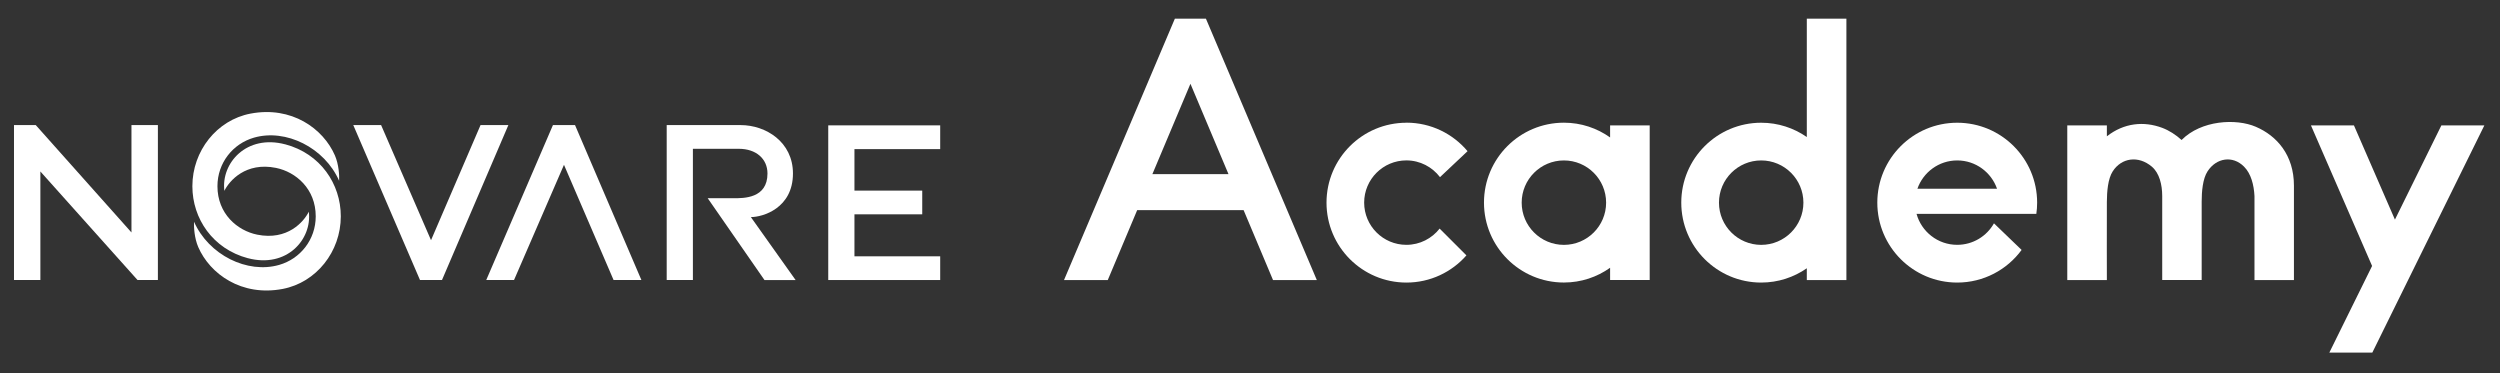
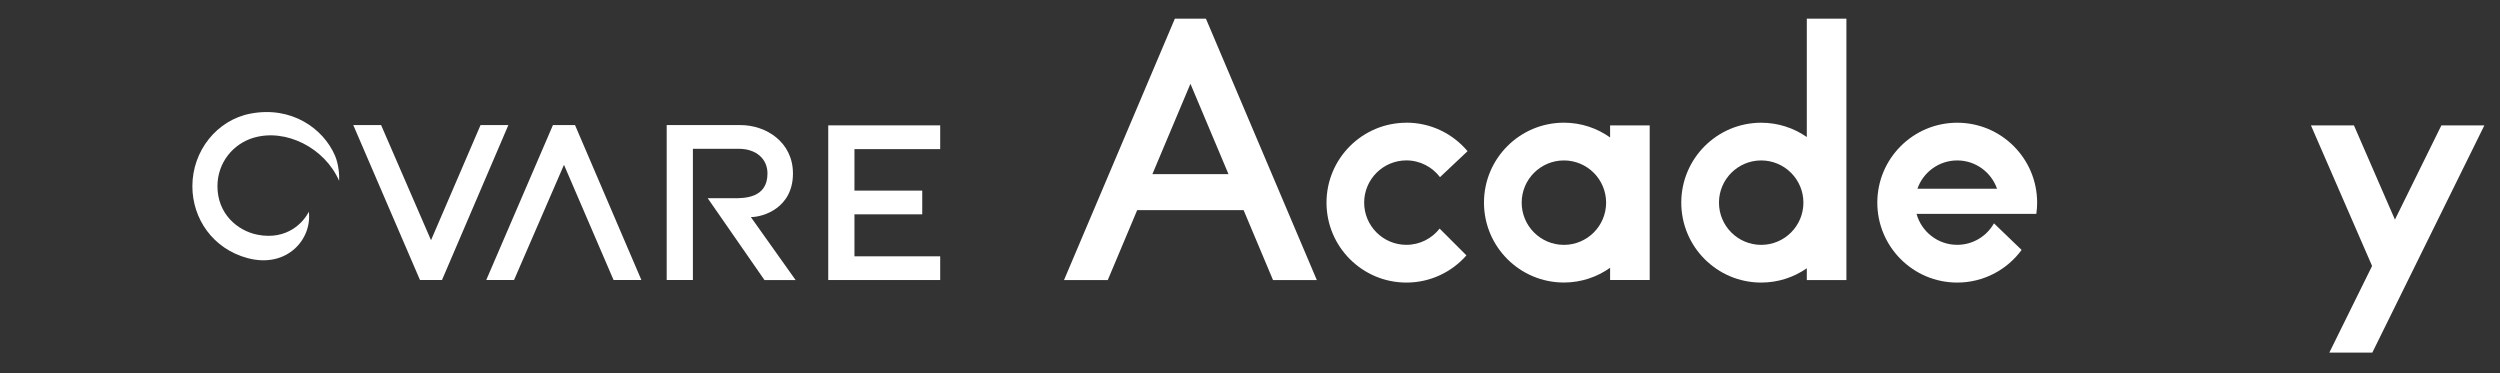
<svg xmlns="http://www.w3.org/2000/svg" enable-background="new 0 0 268 40" height="40" viewBox="0 0 268 40" width="268">
  <rect x="0" y="0" width="268" height="40" fill="#333333" stroke="none" />
  <g fill="#fff">
    <path d="m150.769 13.157c-4.73 0-8.567 3.837-8.567 8.567s3.837 8.567 8.567 8.567c2.566 0 4.865-1.13 6.432-2.915l-2.872-2.872c-.829 1.058-2.115 1.742-3.565 1.742-2.499 0-4.526-2.028-4.526-4.526s2.027-4.526 4.526-4.526c1.47 0 2.774.708 3.604 1.795l2.954-2.784c-1.572-1.868-3.924-3.056-6.553-3.056z" />
    <path d="m136.473 30.024h4.691l-11.89-28.024h-3.328l-11.885 28.024h4.691l3.153-7.495h11.41l3.153 7.495zm-12.938-11.356 4.08-9.687 4.08 9.687z" />
-     <path d="m241.821 13.589c-2.105-.907-5.841-.713-7.956 1.417-.621-.563-1.329-1.019-2.071-1.3-1.965-.737-4.099-.538-5.938.907v-1.169h-4.244v16.576h4.244s-.014-6.282 0-8.378c.005-1.077.107-2.474.631-3.279.941-1.451 2.736-1.717 4.182-.505.819.689 1.12 1.945 1.12 3.158v9.003h4.23v-8.392c0-1.077.107-2.459.631-3.26.941-1.45 2.692-1.727 3.91-.504.752.757 1.057 1.945 1.12 3.158v9.003h4.23v-10.124c0-3.279-1.833-5.341-4.079-6.306z" />
    <path d="m261.715 13.443-4.978 10.1-4.394-10.1h-4.609l6.554 15.067-4.584 9.29h4.608l12.011-24.357z" />
    <path d="m218.294 22.932c.058-.393.087-.8.087-1.208 0-4.73-3.837-8.567-8.567-8.567-4.729 0-8.566 3.837-8.566 8.567s3.837 8.567 8.566 8.567c2.833 0 5.346-1.378 6.903-3.498l-2.964-2.852c-.776 1.378-2.251 2.304-3.944 2.304-2.081 0-3.827-1.407-4.356-3.318h8.713 4.123zm-8.48-5.734c1.975 0 3.653 1.271 4.269 3.037h-8.538c.617-1.766 2.295-3.037 4.269-3.037z" />
    <path d="m172.603 13.443v1.29c-1.397-.994-3.105-1.581-4.953-1.581-4.73 0-8.567 3.837-8.567 8.567s3.837 8.567 8.567 8.567c1.848 0 3.556-.587 4.953-1.581v1.31h4.244v-16.572zm-4.953 12.807c-2.498 0-4.526-2.028-4.526-4.526s2.028-4.526 4.526-4.526 4.526 2.028 4.526 4.526-2.028 4.526-4.526 4.526z" />
    <path d="m193.69 2v12.69c-1.388-.965-3.071-1.533-4.89-1.533-4.73 0-8.567 3.837-8.567 8.567s3.837 8.567 8.567 8.567c1.819 0 3.502-.568 4.89-1.533v1.266h4.244v-28.024zm-4.89 24.25c-2.498 0-4.526-2.028-4.526-4.526s2.028-4.526 4.526-4.526 4.526 2.028 4.526 4.526-2.028 4.526-4.526 4.526z" />
-     <path d="m14.743 30.019h2.183v-16.61h-2.833v11.511l-10.26-11.511h-2.333v16.61h2.828v-11.637z" />
    <path d="m45.023 30.019h2.358l7.116-16.61h-2.983l-5.308 12.341-5.351-12.341h-2.983z" />
    <path d="m65.775 30.019h2.983l-7.116-16.61h-2.367l-7.15 16.61h2.979l5.355-12.351z" />
    <path d="m80.503 23.271c1.251 0 4.502-.936 4.502-4.676 0-3.367-2.891-5.186-5.617-5.186h-7.918v16.61h2.809v-14.068h4.924c1.839 0 3.071 1.062 3.071 2.649 0 2.687-2.566 2.649-3.619 2.649h-2.789l6.088 8.775h3.337l-4.798-6.752z" />
    <path d="m88.788 30.019h12.001v-2.542h-9.192v-4.502h7.267v-2.542h-7.267v-4.448h9.192v-2.547h-12.001z" />
    <path d="m26.57 27.676c4.162 1.106 6.903-2.013 6.534-4.982-.529 1.077-2.29 3.119-5.54 2.459-2.12-.432-4.254-2.236-4.254-5.191 0-2.508 1.659-4.555 3.91-5.205 3.425-.99 7.568 1.067 9.134 4.623.034-.558-.034-1.751-.451-2.717-1.251-2.877-4.642-5.331-9.062-4.482-3.585.689-6.219 3.983-6.219 7.781 0 3.478 2.193 6.719 5.952 7.718z" />
-     <path d="m30.586 15.476c-4.162-1.106-6.903 2.013-6.534 4.982.529-1.077 2.29-3.119 5.54-2.459 2.12.432 4.254 2.236 4.254 5.191 0 2.508-1.659 4.555-3.91 5.205-3.425.99-7.568-1.067-9.134-4.623-.034.558.034 1.751.451 2.717 1.252 2.877 4.642 5.331 9.062 4.482 3.585-.689 6.219-3.983 6.219-7.781 0-3.478-2.193-6.719-5.952-7.718z" />
  </g>
</svg>